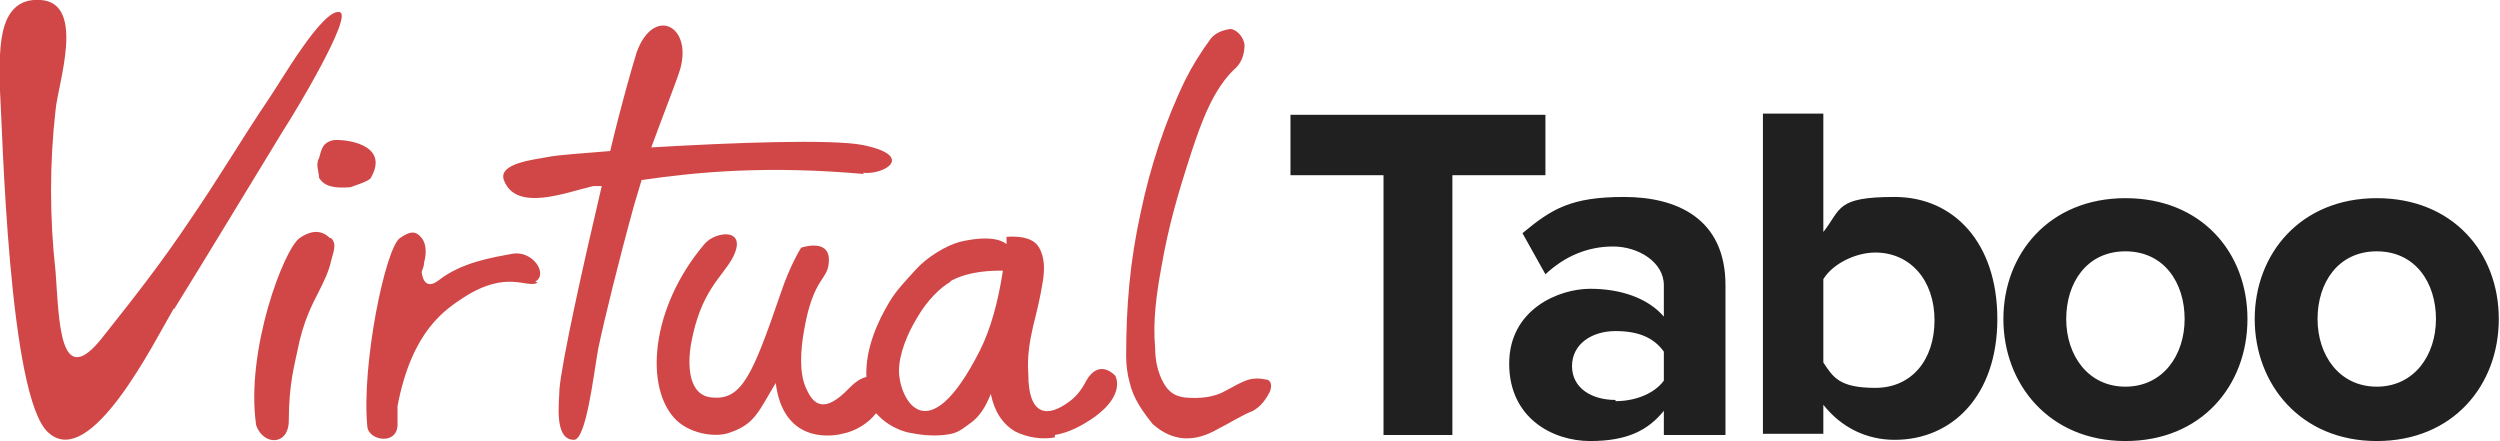
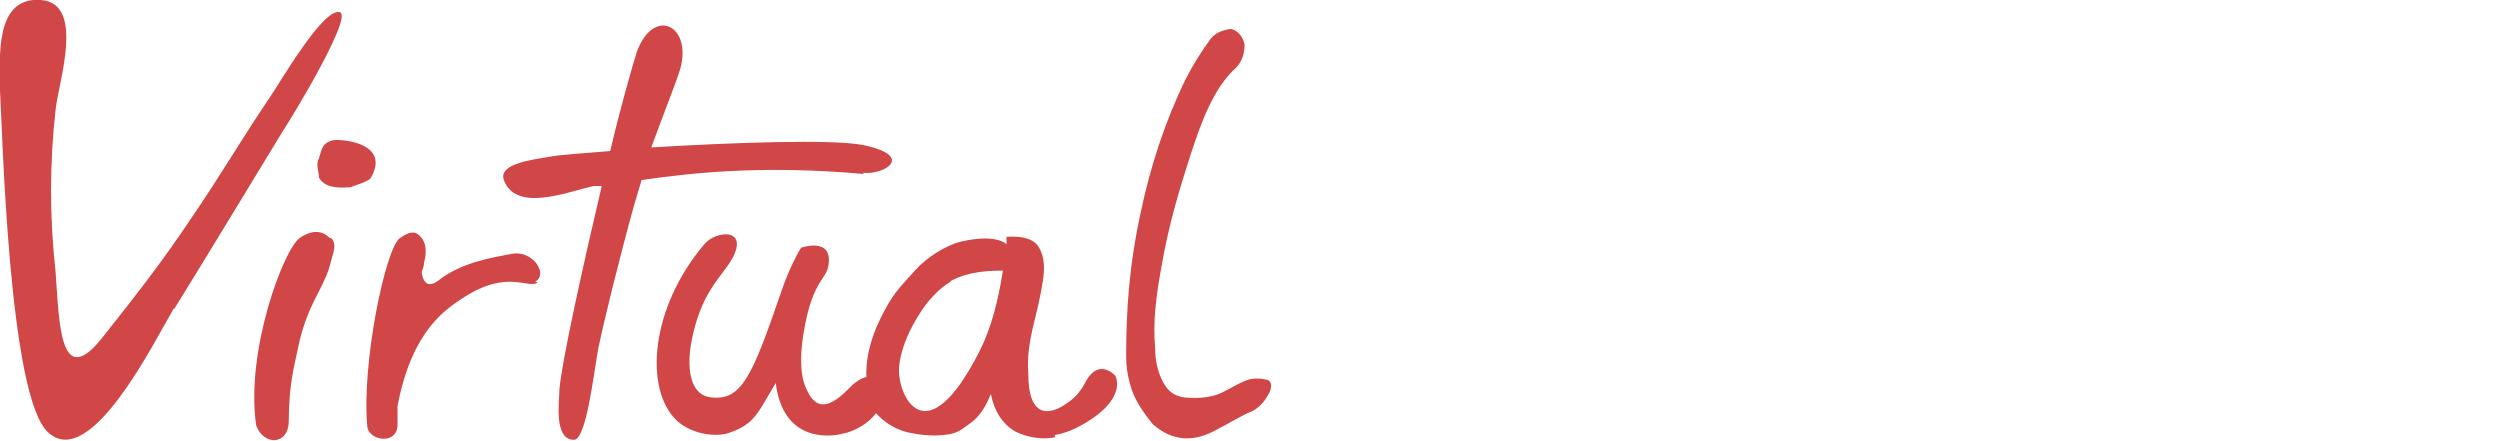
<svg xmlns="http://www.w3.org/2000/svg" id="Layer_1" version="1.1" viewBox="0 0 206.9 36.5">
  <defs>
    <style>
      .st0 {
        fill: #202020;
      }

      .st0, .st1 {
        fill-rule: evenodd;
      }

      .st1 {
        fill: #d14747;
      }
    </style>
  </defs>
  <path class="st1" d="M105.1,32.4c-.3.6-.7,1.2-1.4,1.6-1,.4-1.9,1-2.9,1.5-1.9,1.1-3.7,1.1-5.4-.4-.8-1-1.6-2.1-1.9-3.4-.2-.7-.3-1.5-.3-2.2,0-4.1.3-7.8,1.2-11.9.8-3.8,2-7.5,3.7-11,.6-1.2,1.3-2.3,2.1-3.4.4-.5,1-.7,1.6-.8.5,0,1.1.6,1.2,1.3,0,.7-.2,1.4-.7,1.9-1.9,1.7-2.9,4.6-3.7,7-1.1,3.4-1.9,6.1-2.5,9.6-.4,2.2-.7,4.4-.5,6.6,0,1,.2,2,.7,2.9.4.7.9,1.1,1.8,1.2,1.2.1,2.4,0,3.4-.6.6-.3,1.2-.7,1.9-.9.4-.1.9-.1,1.3,0,.5,0,.6.5.4,1ZM95.3,35h0s0,0,0,0c0,0,0,0,0,0ZM87.3,36.2c-1.1.2-2.3,0-3.3-.5-1-.6-1.7-1.6-2-3.1-.4,1-.9,1.9-1.8,2.5-.8.6-1.1.8-2.1.9-1,.1-1.9,0-2.9-.2-.9-.2-1.8-.7-2.4-1.3-.1-.1-.2-.2-.3-.3-.6.8-1.7,1.5-2.8,1.7-1.2.3-4.9.6-5.5-4.2-1.4,2.3-1.7,3.4-3.8,4.1-1,.4-3.1.2-4.4-1-2.7-2.6-2.2-9.3,2.3-14.6.9-1.1,3.7-1.4,2.3,1.2-.9,1.6-2.6,2.7-3.4,7-.3,1.7-.3,4.4,1.8,4.5,2.4.2,3.3-1.9,5.6-8.6.8-2.4,1.7-3.8,1.7-3.8,0,0,2.3-.8,2.3,1s-1.3,1.2-2.1,6.1c-.2,1.2-.4,3.2.2,4.5.6,1.4,1.5,2.2,3.6,0,.6-.6,1-.8,1.4-.9-.1-2.4,1-4.7,1.9-6.2.6-1,1.3-1.7,2.2-2.7s2.5-2,3.7-2.3c2.2-.5,3.3-.2,3.8.2v-.6c1.4-.1,2.3.2,2.7.9.4.7.5,1.6.3,2.8-.2,1.3-.5,2.5-.8,3.7-.3,1.3-.5,2.6-.4,3.9,0,3.8,1.8,3.5,3.3,2.4.6-.4,1.1-1,1.5-1.8,1.1-1.9,2.4-.4,2.4-.4,0,0,.9,1.5-1.7,3.4-1,.7-2.1,1.3-3.3,1.5ZM78.7,23.3c-.9.5-2,1.6-2.8,3-.8,1.3-1.5,3-1.5,4.4,0,2.2,2.3,7,6.7-1.7.9-1.8,1.5-4,1.9-6.6-.9,0-2.8,0-4.4.9h0ZM71.5,14.4c-7.9-.7-13.6-.2-18.4.5-.2.7-.4,1.3-.6,2-1.3,4.7-2.5,9.6-3,12-.4,2.3-1,7.5-2,7.5-1.7,0-1.2-3.2-1.2-4.2.2-2.3,1.9-10,3.5-16.8h-.7c-2.2.5-6.4,2.2-7.4-.5-.5-1.4,2.6-1.7,3.6-1.9,1-.2,2.9-.3,5.2-.5.9-3.8,1.8-6.9,2.2-8.2,1.4-3.8,4.6-2.2,3.6,1.4-.3,1-1.3,3.5-2.4,6.5,6.7-.4,14.9-.7,17.5-.2,4.4.9,1.8,2.5,0,2.3ZM44.5,23.4c-.9.5-2.5-1.1-6.1,1.2-1.5,1-4.3,2.7-5.5,9,0,.4,0,.9,0,1.4.1,1.9-2.4,1.5-2.5.3-.5-5.1,1.5-14.8,2.7-15.6,1-.7,1.4-.5,1.8,0,.4.5.4,1.3.2,2,0,.3-.1.5-.2.8h0s.1,1.7,1.4.7c1.9-1.5,4.5-1.9,6.1-2.2,1.7-.3,3,1.7,1.9,2.3ZM28.9,15.5c-1.3.1-2.1-.1-2.5-.8,0-.5-.3-1.1,0-1.6.2-.6.2-1.3,1.2-1.5.9-.1,4.7.3,3.1,3.1-.1.3-1.5.7-1.7.8ZM14.4,25.5c-1.6,2.7-6.9,13.5-10.4,10.3C.7,32.9.2,10.6,0,7.5,0,4.8-.5-.3,3.4,0c3.7.3,1.4,6.9,1.2,9.1-.5,4.4-.5,8.9,0,13.4.3,4,.3,10,3.9,5.4,2.7-3.4,4.9-6.2,7.3-9.8,2.4-3.5,4.2-6.6,6.5-10,.9-1.3,4.4-7.4,5.8-7.1,1.2.2-3.8,8.5-4.6,9.7-3,4.9-6,9.9-9.1,14.9ZM27.4,19.7c.5.5.2,1.1,0,1.9-.2.9-.6,1.7-1,2.5-.5,1-1.3,2.4-1.8,5-.2,1-.7,2.7-.7,5.7,0,2.1-2.1,2.1-2.7.4-.9-6.2,2.3-14.6,3.6-15.5,1.3-.9,2.1-.4,2.5,0Z" />
-   <path class="st0" d="M120.2,36V14.5h7.7v-5h-21.1v5h7.7v21.5h5.7,0ZM142.8,36v-12.4c0-5.5-4-7.3-8.4-7.3s-6,1-8.4,3l1.9,3.4c1.6-1.5,3.5-2.3,5.6-2.3s4.2,1.3,4.2,3.2v2.6c-1.3-1.5-3.5-2.3-6.1-2.3s-6.7,1.7-6.7,6.2,3.6,6.4,6.7,6.4,4.8-.9,6.1-2.5v2h5,0ZM133.7,33.1c-2,0-3.6-1-3.6-2.8s1.6-2.9,3.6-2.9,3.2.6,4,1.7v2.4c-.8,1.1-2.4,1.7-4,1.7ZM150.9,29.9v-6.8c.8-1.3,2.7-2.2,4.3-2.2,2.9,0,4.9,2.3,4.9,5.6s-1.9,5.6-4.9,5.6-3.5-.9-4.3-2.1ZM150.9,36v-2.5c1.5,1.9,3.6,2.9,5.9,2.9,4.8,0,8.5-3.7,8.5-10s-3.6-10.1-8.5-10.1-4.4,1-5.9,2.9v-9.8h-5v26.5h5ZM175.9,36.5c6.3,0,10.1-4.6,10.1-10.1s-3.8-10-10.1-10-10.1,4.6-10.1,10,3.8,10.1,10.1,10.1ZM175.9,32c-3.1,0-4.9-2.6-4.9-5.6s1.7-5.6,4.9-5.6,4.9,2.6,4.9,5.6-1.8,5.6-4.9,5.6ZM196.7,36.5c6.3,0,10.1-4.6,10.1-10.1s-3.8-10-10.1-10-10.1,4.6-10.1,10,3.8,10.1,10.1,10.1ZM196.7,32c-3.1,0-4.9-2.6-4.9-5.6s1.7-5.6,4.9-5.6,4.9,2.6,4.9,5.6-1.8,5.6-4.9,5.6Z" />
</svg>